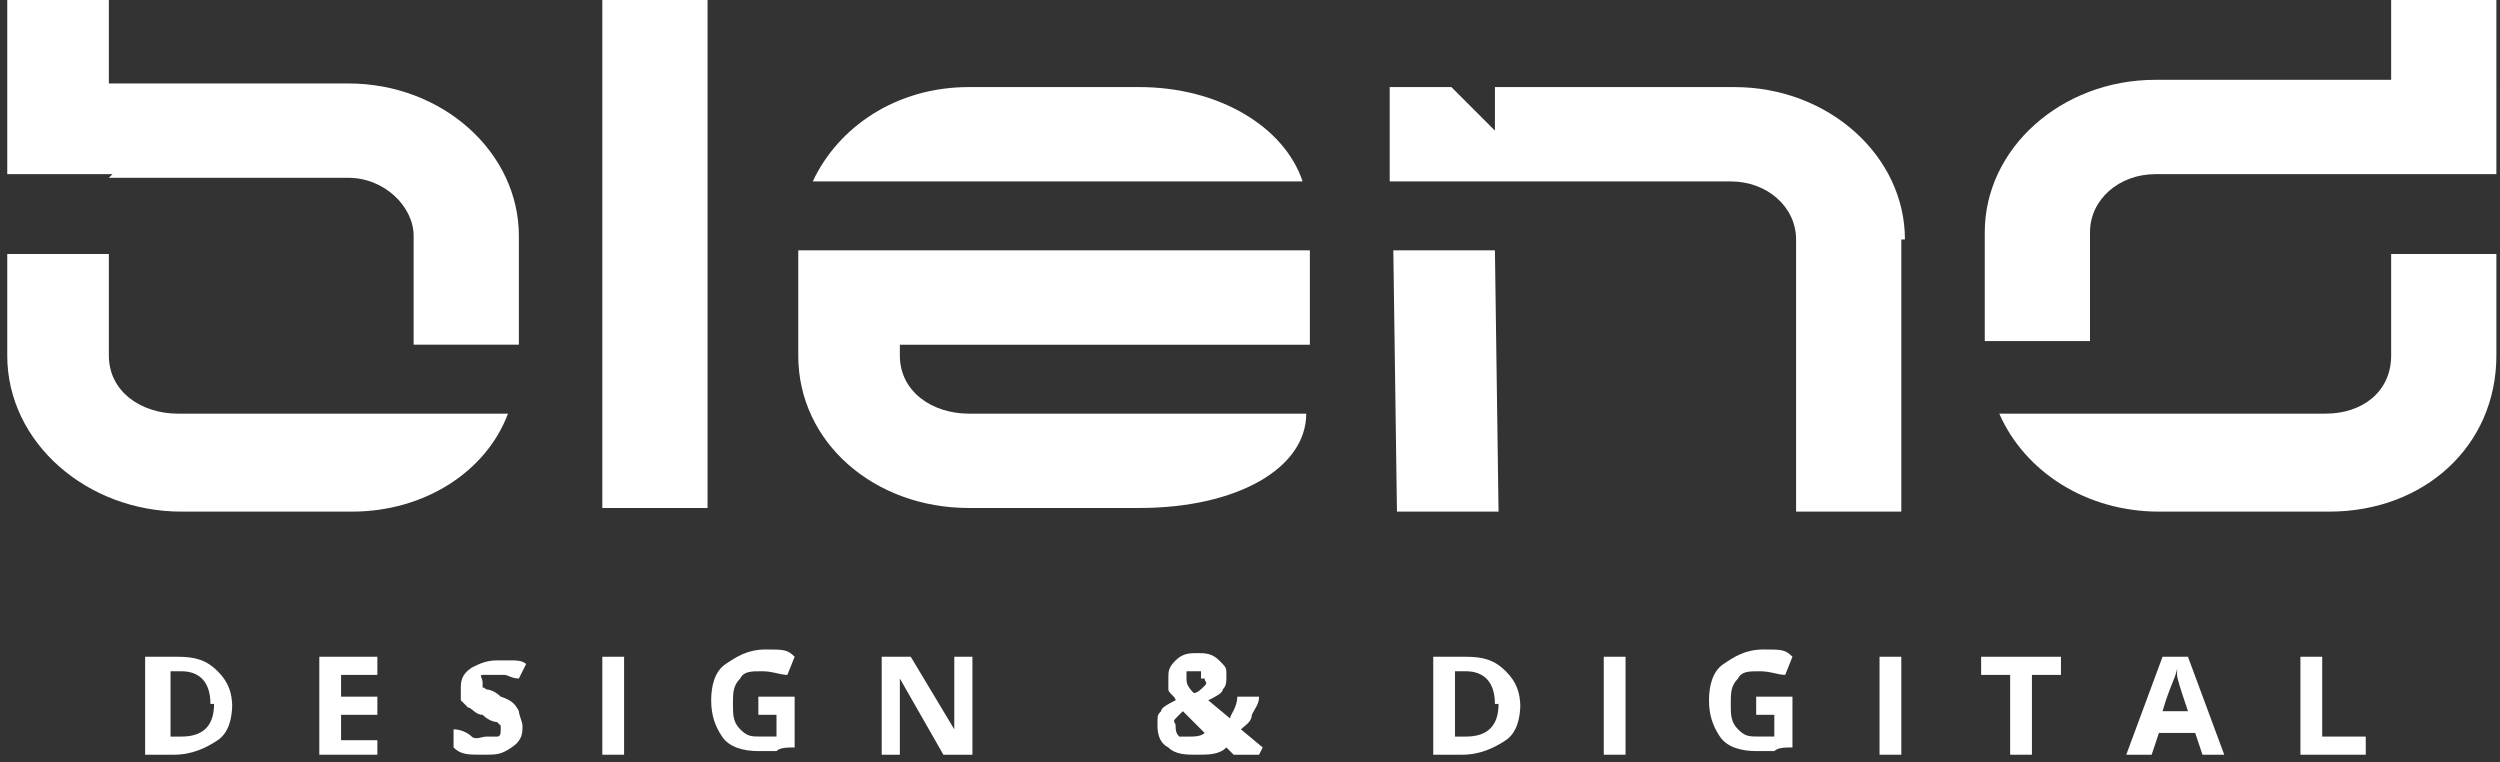
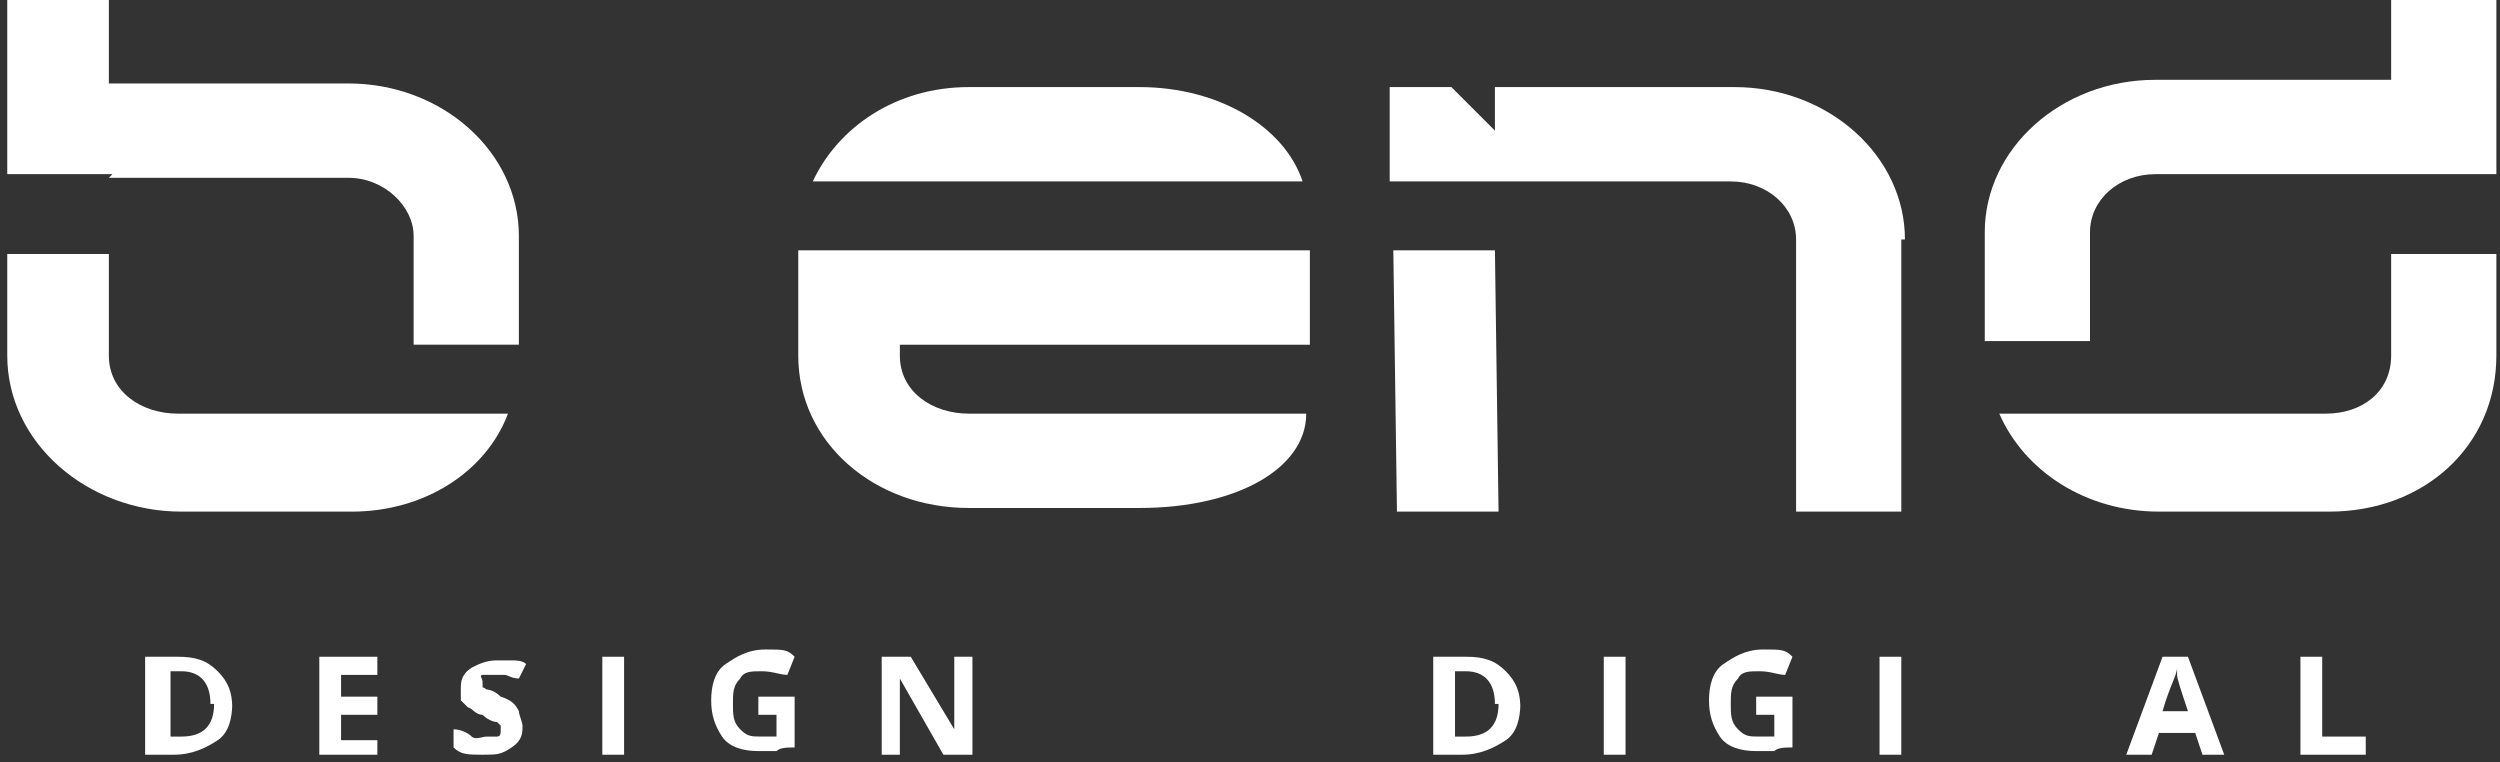
<svg xmlns="http://www.w3.org/2000/svg" id="Layer_1" version="1.1" viewBox="0 0 68.9 21">
  <rect x="0" y="0" width="68.9" height="21" fill="#333333" stroke="none" />
  <defs>
    <style>
      .st0 {
        isolation: isolate;
      }

      .st1 {
        fill: #fff;
      }
    </style>
  </defs>
  <g id="Layer_11" data-name="Layer_1">
    <path class="st1" d="M35.9,5c-.5-1.5-2.3-2.6-4.5-2.6h-4.7c-2,0-3.6,1.1-4.3,2.6h13.5Z" />
    <g class="st0">
      <g class="st0">
        <path class="st1" d="M6.4,19.4c0,.4-.1.8-.4,1-.3.2-.7.4-1.2.4h-.8v-2.7h.9c.5,0,.8.1,1.1.4s.4.6.4,1ZM5.8,19.4c0-.6-.3-.9-.8-.9h-.3v1.8h.3c.6,0,.9-.3.9-.9Z" />
        <path class="st1" d="M10.4,20.8h-1.6v-2.7h1.6v.5h-1v.6h1v.5h-1v.7h1v.5Z" />
        <path class="st1" d="M14.4,20c0,.2,0,.4-.3.6s-.4.2-.8.2-.6,0-.8-.2v-.5c.2,0,.4.1.5.2s.3,0,.4,0,.2,0,.3,0,.1-.1.1-.2,0,0,0-.1c0,0,0,0-.1-.1,0,0-.2,0-.4-.2-.2,0-.3-.2-.4-.2,0,0-.2-.2-.2-.2s0-.2,0-.3c0-.2,0-.4.3-.6.2-.1.4-.2.7-.2s.3,0,.4,0c.1,0,.3,0,.4.1l-.2.4c-.2,0-.3-.1-.4-.1s-.2,0-.3,0-.2,0-.3,0,0,.1,0,.2,0,0,0,.1,0,0,.1.1c0,0,.2,0,.4.2.3.1.4.2.5.4,0,.1.1.3.1.4Z" />
        <path class="st1" d="M16.6,20.8v-2.7h.6v2.7h-.6Z" />
        <path class="st1" d="M20.8,19.2h1.1v1.4c-.2,0-.4,0-.5.1-.2,0-.3,0-.5,0-.4,0-.8-.1-1-.4s-.3-.6-.3-1,.1-.8.4-1,.6-.4,1.1-.4.6,0,.8.2l-.2.5c-.2,0-.4-.1-.7-.1s-.5,0-.6.2c-.2.2-.2.4-.2.7s0,.5.2.7.3.2.6.2.3,0,.4,0v-.6h-.5v-.5Z" />
        <path class="st1" d="M26.8,20.8h-.8l-1.2-2.1h0c0,.4,0,.6,0,.8v1.3h-.5v-2.7h.8l1.2,2h0c0-.4,0-.6,0-.7v-1.3h.5v2.7Z" />
-         <path class="st1" d="M34.7,20.8h-.7l-.2-.2c-.2.2-.5.2-.8.2s-.6,0-.8-.2c-.2-.1-.3-.3-.3-.6s0-.3.1-.4c0-.1.2-.2.4-.3,0-.1-.2-.2-.2-.3s0-.2,0-.3c0-.2,0-.3.2-.5s.4-.2.6-.2.4,0,.6.2.2.2.2.4,0,.3-.1.4c0,.1-.2.2-.4.3l.6.5c0-.1.2-.3.2-.6h.6c0,.2-.1.3-.2.5,0,.2-.2.3-.3.4l.6.5ZM32.4,20c0,.1,0,.2.1.3,0,0,.2,0,.3,0s.3,0,.4-.1l-.6-.6c0,0-.1.1-.2.2s0,.1,0,.2ZM33.1,18.7c0,0,0-.1,0-.2,0,0-.1,0-.2,0s-.2,0-.2,0,0,0,0,.2c0,.1,0,.2.2.4.1,0,.2-.1.3-.2s0-.1,0-.2Z" />
        <path class="st1" d="M41.9,19.4c0,.4-.1.8-.4,1-.3.2-.7.4-1.2.4h-.8v-2.7h.9c.5,0,.8.1,1.1.4s.4.6.4,1ZM41.2,19.4c0-.6-.3-.9-.8-.9h-.3v1.8h.3c.6,0,.9-.3.9-.9Z" />
        <path class="st1" d="M44.2,20.8v-2.7h.6v2.7h-.6Z" />
        <path class="st1" d="M48.3,19.2h1.1v1.4c-.2,0-.4,0-.5.1-.2,0-.3,0-.5,0-.4,0-.8-.1-1-.4s-.3-.6-.3-1,.1-.8.4-1,.6-.4,1.1-.4.6,0,.8.2l-.2.5c-.2,0-.4-.1-.7-.1s-.5,0-.6.2c-.2.2-.2.4-.2.7s0,.5.2.7.3.2.6.2.3,0,.4,0v-.6h-.5v-.5Z" />
        <path class="st1" d="M51.8,20.8v-2.7h.6v2.7h-.6Z" />
-         <path class="st1" d="M56,20.8h-.6v-2.2h-.8v-.5h2.2v.5h-.8v2.2Z" />
        <path class="st1" d="M60.7,20.8l-.2-.6h-1l-.2.6h-.7l1-2.7h.7l1,2.7h-.7ZM60.3,19.6c-.2-.6-.3-.9-.3-1s0-.1,0-.2c0,.2-.2.5-.4,1.2h.7Z" />
        <path class="st1" d="M63.4,20.8v-2.7h.6v2.2h1.2v.5h-1.8Z" />
      </g>
    </g>
-     <path class="st1" d="M16.6,0h2.9v14s-2.9,0-2.9,0V0Z" />
    <path class="st1" d="M31.6,11.4h-4.9c-1,0-1.9-.6-1.9-1.6v-.3h11.3v-2.6h-14.1v2.9c0,2.4,2.1,4.2,4.7,4.2h4.7c2.7,0,4.6-1.1,4.6-2.6h-4.5,0Z" />
    <polygon class="st1" points="38.4 6.9 38.5 14.1 41.3 14.1 41.2 6.9 38.4 6.9" />
    <path class="st1" d="M3,4.9h6.6c1,0,1.8.8,1.8,1.6v3h2.9v-3c0-2.3-2.1-4.2-4.7-4.2H3V0H.2v4.8h2.9Z" />
    <path class="st1" d="M9.6,11.4h-4.7c-1,0-1.9-.6-1.9-1.6v-2.8H.2v2.8c0,2.4,2.2,4.3,4.8,4.3h4.7c2,0,3.7-1.1,4.3-2.7h-4.3,0Z" />
    <path class="st1" d="M65.9,9.8c0,1-.8,1.6-1.8,1.6h-9c.7,1.6,2.4,2.7,4.4,2.7h4.7c2.6,0,4.6-1.8,4.6-4.3v-2.8h-2.9v2.8h0Z" />
    <path class="st1" d="M65.9,0v2.2h-6.5c-2.6,0-4.7,1.9-4.7,4.2v3h2.9v-3c0-.9.8-1.6,1.8-1.6h9.4V0h-2.9Z" />
    <path class="st1" d="M52.5,6.6c0-2.3-2.1-4.2-4.7-4.2h-6.6v1.2l-1.2-1.2h-1.7v2.6h9.4c1,0,1.8.7,1.8,1.6v7.5h2.9v-7.5s0,0,0,0Z" />
  </g>
</svg>